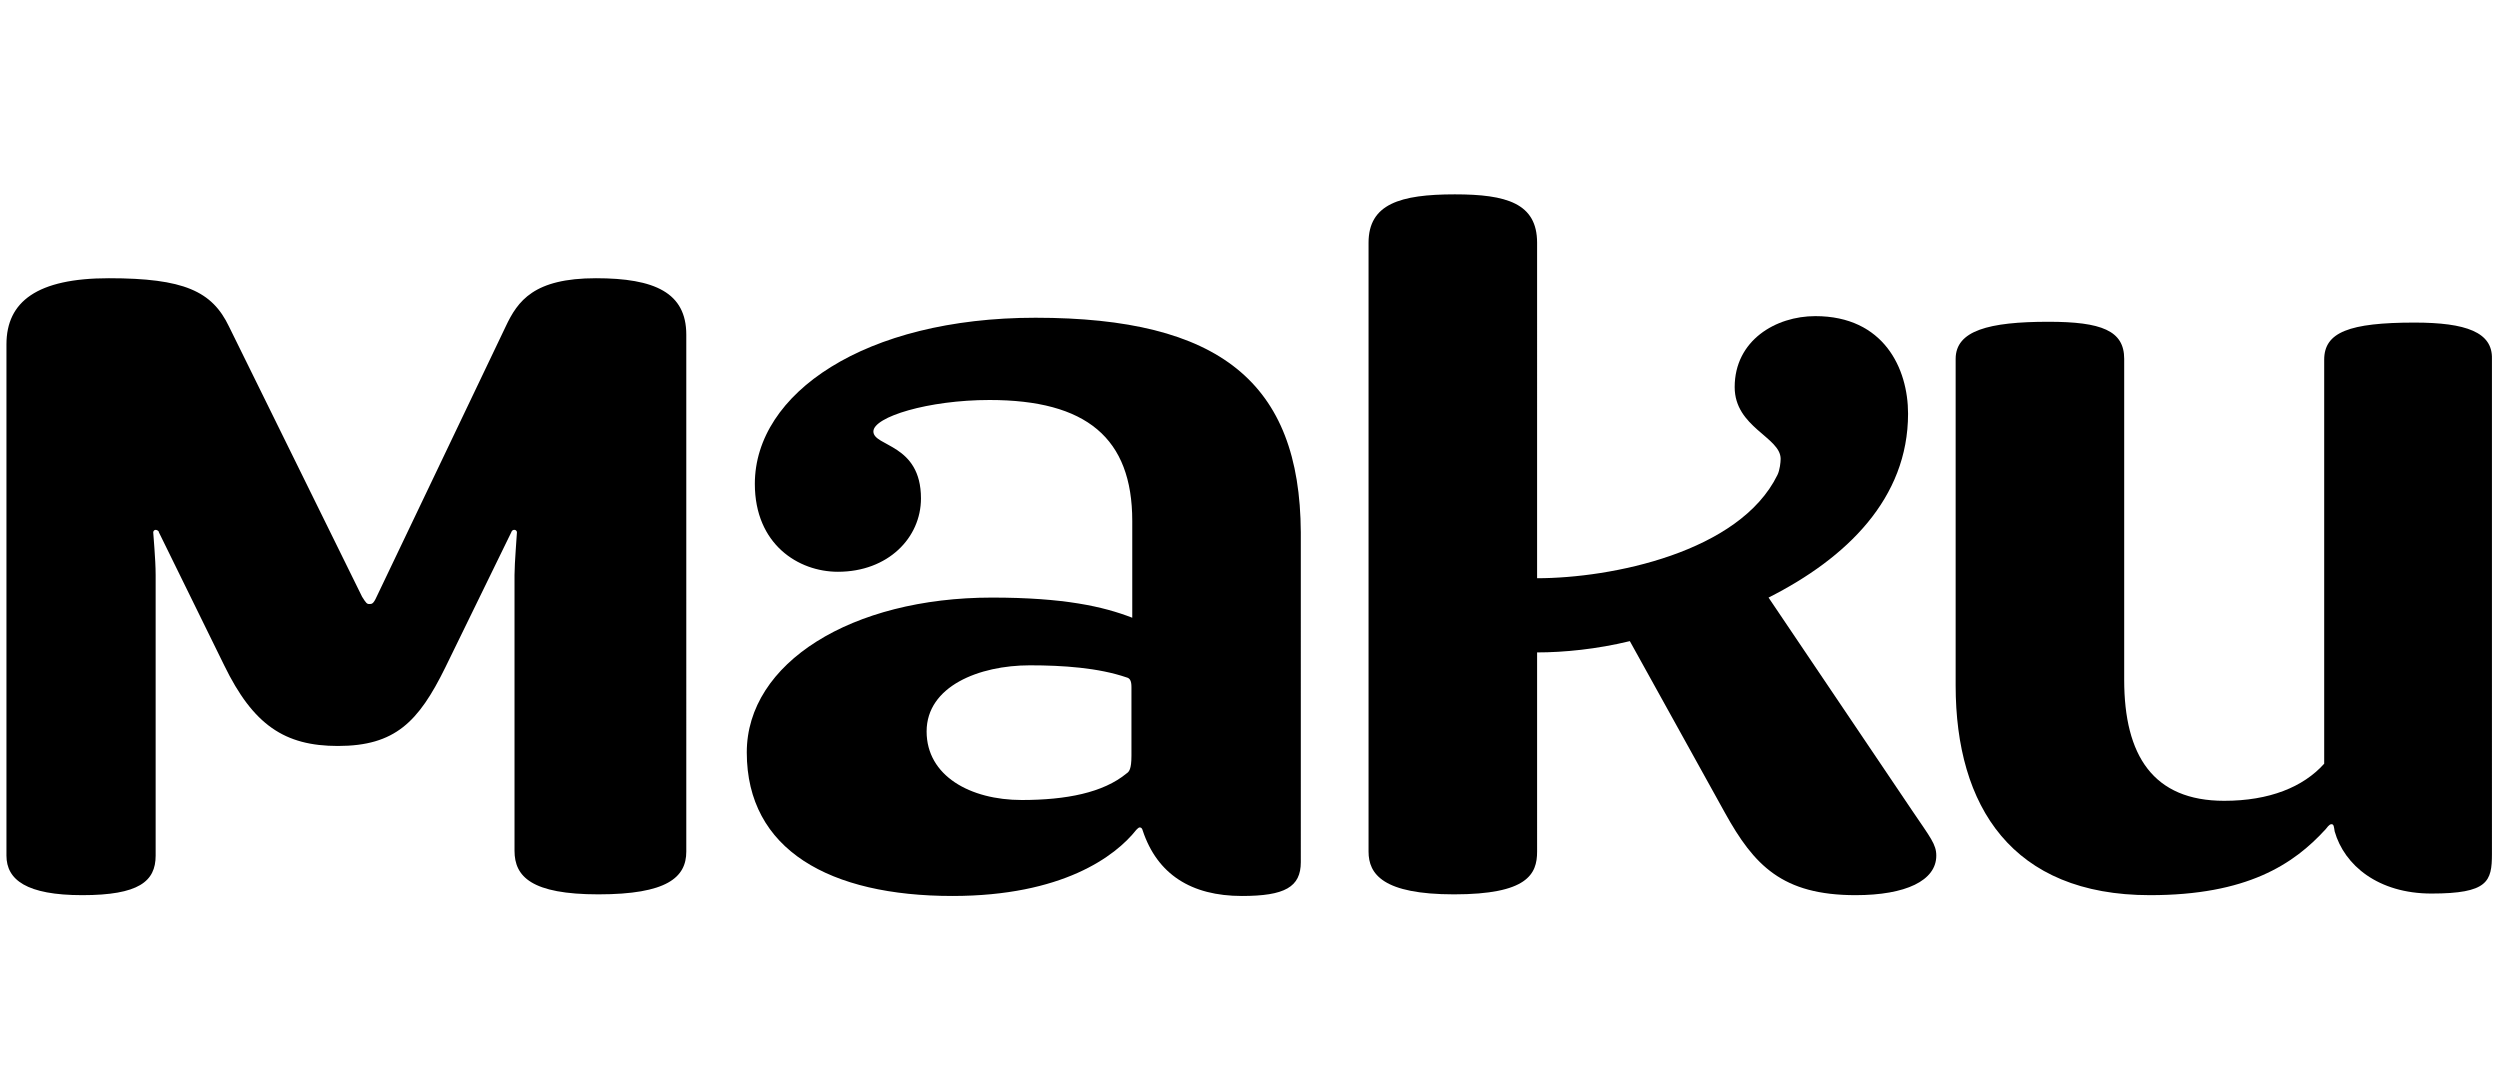
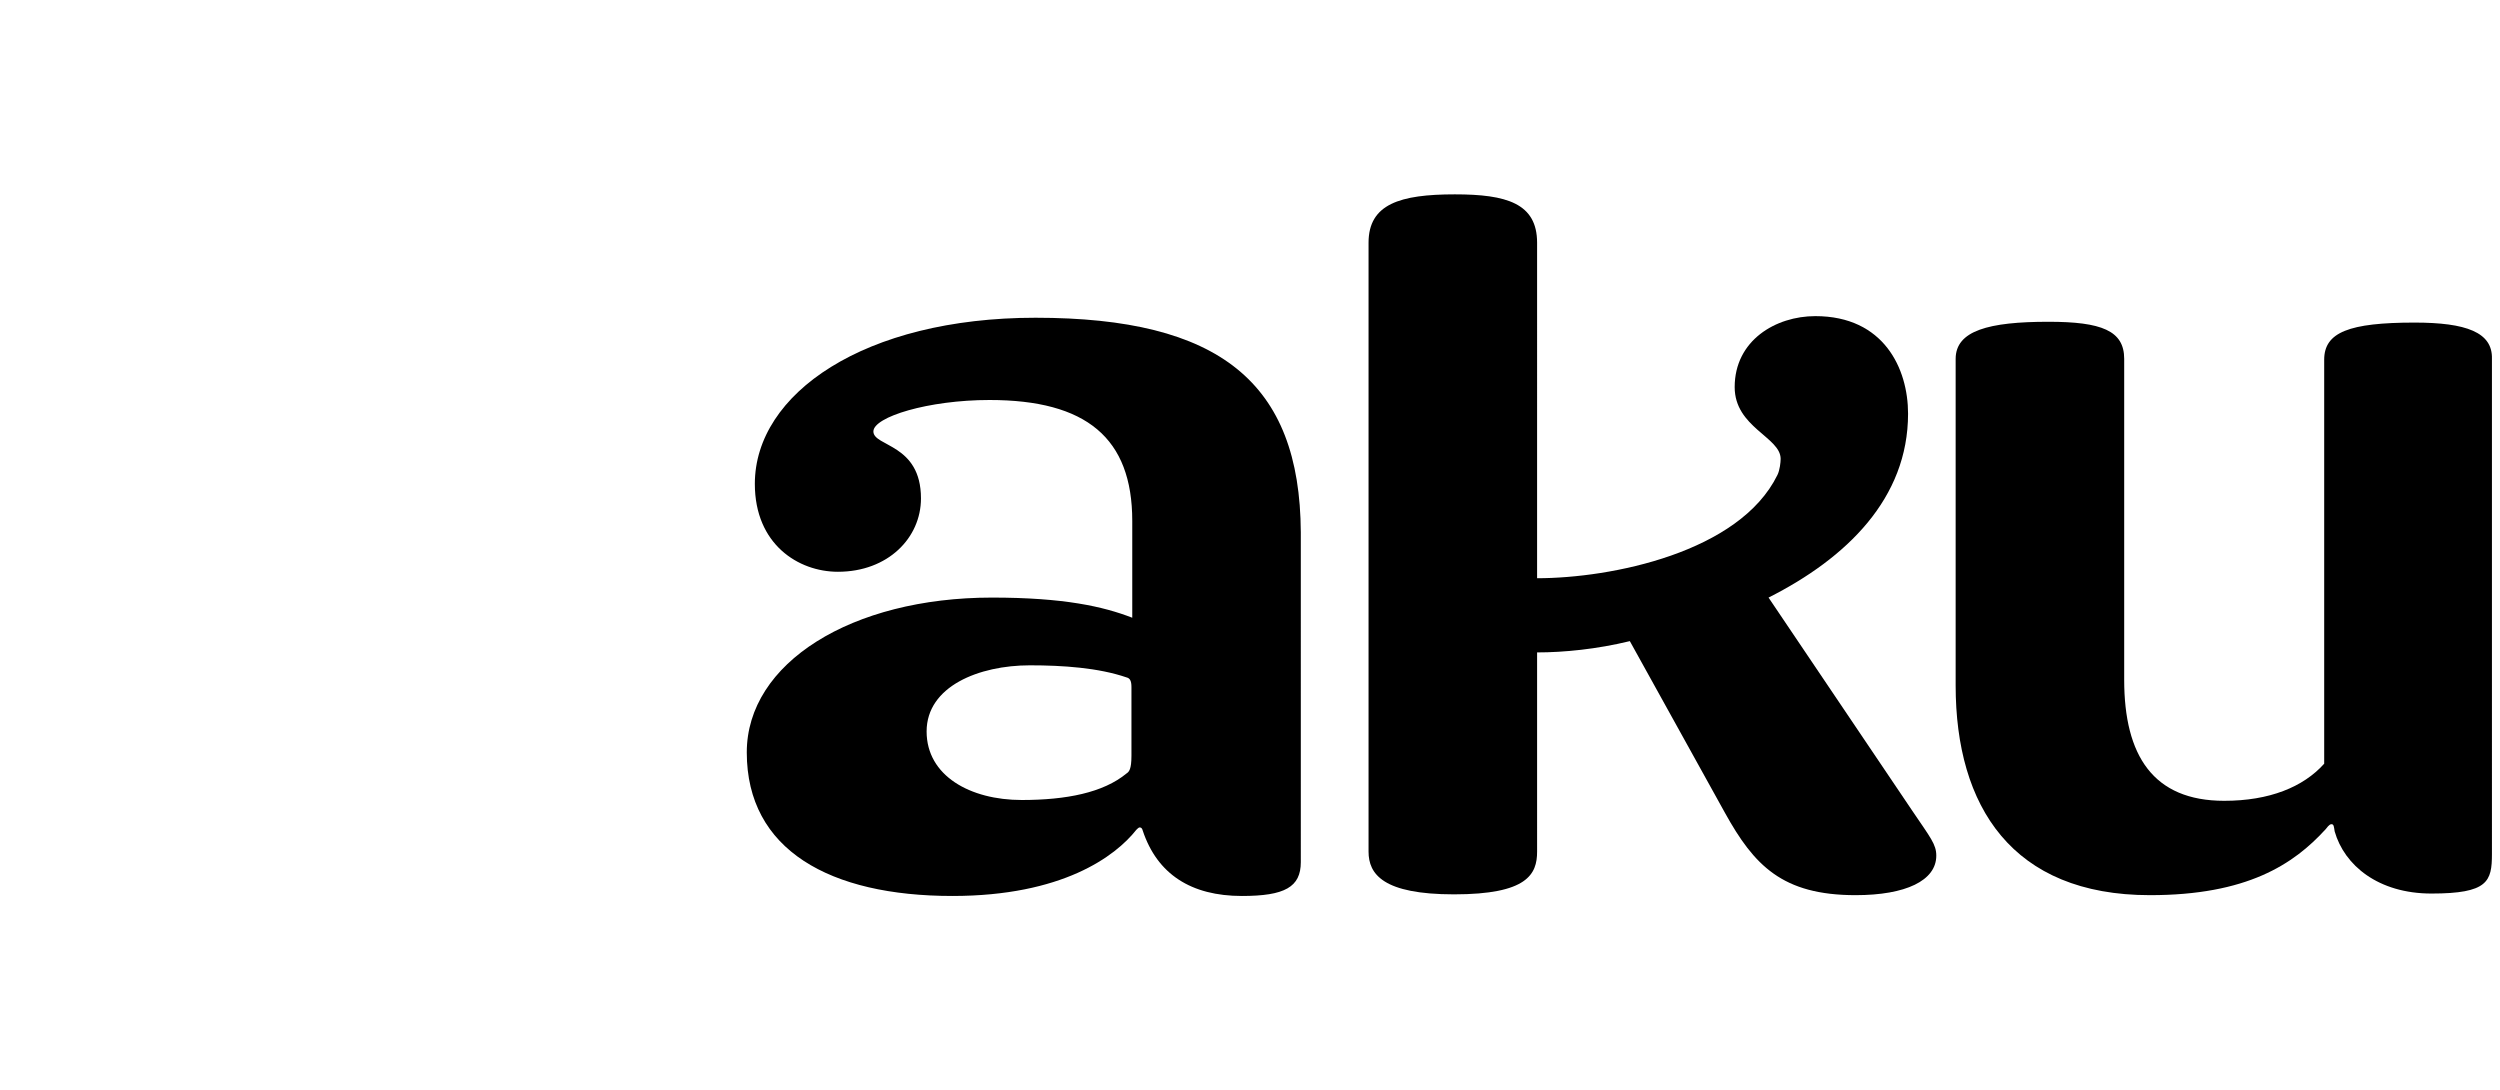
<svg xmlns="http://www.w3.org/2000/svg" version="1.1" id="Layer_1" x="0px" y="0px" viewBox="0 0 310 135.2" style="enable-background:new 0 0 310 135.2;" xml:space="preserve">
  <style type="text/css">
	.st0{fill:none;}
</style>
  <rect class="st0" width="310" height="135.2" />
  <g id="Layer_3">
    <g>
-       <path d="M140.3,93.7c0,1.7-0.3,2-0.6,2.2c-2.9,2.4-7.5,3.3-13,3.3c-6.4,0-11.8-3-11.8-8.5c0-5.6,6.5-8.2,12.8-8.2    c4.1,0,8.5,0.3,12,1.5c0.4,0.1,0.6,0.4,0.6,1.2L140.3,93.7L140.3,93.7z M128.4,39.4c-21.2,0-34.8,9.4-34.8,20.6    c0,7.5,5.4,10.9,10.3,10.9c6.2,0,10.3-4.2,10.3-9.1c0-6.8-5.9-6.4-5.9-8.3c0-1.8,6.8-3.9,14.4-3.9c12,0,17.7,4.7,17.7,15v12    c-3.6-1.4-8.5-2.5-17.4-2.5c-17.4,0-30.4,8.1-30.4,19.2c0,12.1,10.3,17.8,25.5,17.8c13.6,0,20.2-4.9,22.8-8.2    c0.1-0.1,0.3-0.3,0.4-0.3c0.1,0,0.3,0,0.4,0.4c1.8,5.4,6,8.1,12.3,8.1c5.3,0,7.3-1.1,7.3-4.2V66C161.2,47.4,151.2,39.4,128.4,39.4    " />
-       <path d="M73.9,34.5c-7.7,0-9.7,2.8-11.2,6L46.7,74c-0.4,0.9-0.6,0.9-0.9,0.9c-0.3,0-0.4-0.1-0.9-0.9L28.4,40.5    c-2.1-4.4-5.6-6-14.9-6c-8.9,0-12.7,2.9-12.7,8.2v63.4c0,3,2.5,4.9,9.4,4.9c7,0,9.1-1.7,9.1-4.9V71.3c0-2-0.3-5-0.3-5.3    c0-0.1,0.1-0.3,0.3-0.3c0.1,0,0.4,0.1,0.4,0.3l8.1,16.5c3.6,7.4,7.5,10,14.1,10c7.1,0,10-3,13.3-9.7l8.2-16.8    c0.1-0.3,0.3-0.3,0.4-0.3c0.1,0,0.3,0.1,0.3,0.3c0,0.3-0.3,3.8-0.3,5.3v34.2c0,3.2,2.1,5.4,10.4,5.4c8.5,0,10.9-2.1,10.9-5.3V41.5    C85.1,36.3,81.2,34.5,73.9,34.5" />
+       <path d="M140.3,93.7c0,1.7-0.3,2-0.6,2.2c-2.9,2.4-7.5,3.3-13,3.3c-6.4,0-11.8-3-11.8-8.5c0-5.6,6.5-8.2,12.8-8.2    c4.1,0,8.5,0.3,12,1.5c0.4,0.1,0.6,0.4,0.6,1.2L140.3,93.7z M128.4,39.4c-21.2,0-34.8,9.4-34.8,20.6    c0,7.5,5.4,10.9,10.3,10.9c6.2,0,10.3-4.2,10.3-9.1c0-6.8-5.9-6.4-5.9-8.3c0-1.8,6.8-3.9,14.4-3.9c12,0,17.7,4.7,17.7,15v12    c-3.6-1.4-8.5-2.5-17.4-2.5c-17.4,0-30.4,8.1-30.4,19.2c0,12.1,10.3,17.8,25.5,17.8c13.6,0,20.2-4.9,22.8-8.2    c0.1-0.1,0.3-0.3,0.4-0.3c0.1,0,0.3,0,0.4,0.4c1.8,5.4,6,8.1,12.3,8.1c5.3,0,7.3-1.1,7.3-4.2V66C161.2,47.4,151.2,39.4,128.4,39.4    " />
      <path d="M299.4,40c-8.1,0-11.2,1.2-11.2,4.6v50.1c-2.6,2.9-6.8,4.6-12.4,4.6c-8.8,0-12.4-5.6-12.4-15V44.5c0-3.5-2.8-4.6-9.4-4.6    c-7.4,0-11.5,1.1-11.5,4.6v40.5c0,15,7,26,24.1,26c12,0,17.8-3.8,21.8-8.2c0.1-0.1,0.4-0.6,0.7-0.6c0.3,0,0.3,0.3,0.4,0.9    c1.2,4.2,5.4,7.7,12,7.7c7,0,7.5-1.5,7.5-4.9V44.5C309.1,41.2,305.8,40,299.4,40" />
      <path d="M219.3,74.1c9.7-4.9,17.3-12.3,17.3-22.8c0-5.6-3-12.1-11.5-12.1c-4.9,0-10,3-10,8.8c0,5,5.7,6.2,5.7,8.9    c0,0.4-0.1,1.4-0.4,2c-4.7,9.6-20.6,12.8-29.8,12.8V30.1c0-4.9-3.8-6-10.2-6c-6.8,0-10.7,1.2-10.7,6v75.5c0,2.8,1.8,5.3,10.6,5.3    c9.1,0,10.3-2.5,10.3-5.3V80.9c3.3,0,7.4-0.4,11.5-1.4l11.8,21.3c3.6,6.5,7.1,10.2,16.2,10.2c6.2,0,10-1.8,10-4.9    c0-1.4-0.7-2.2-3-5.6L219.3,74.1z" />
    </g>
  </g>
</svg>